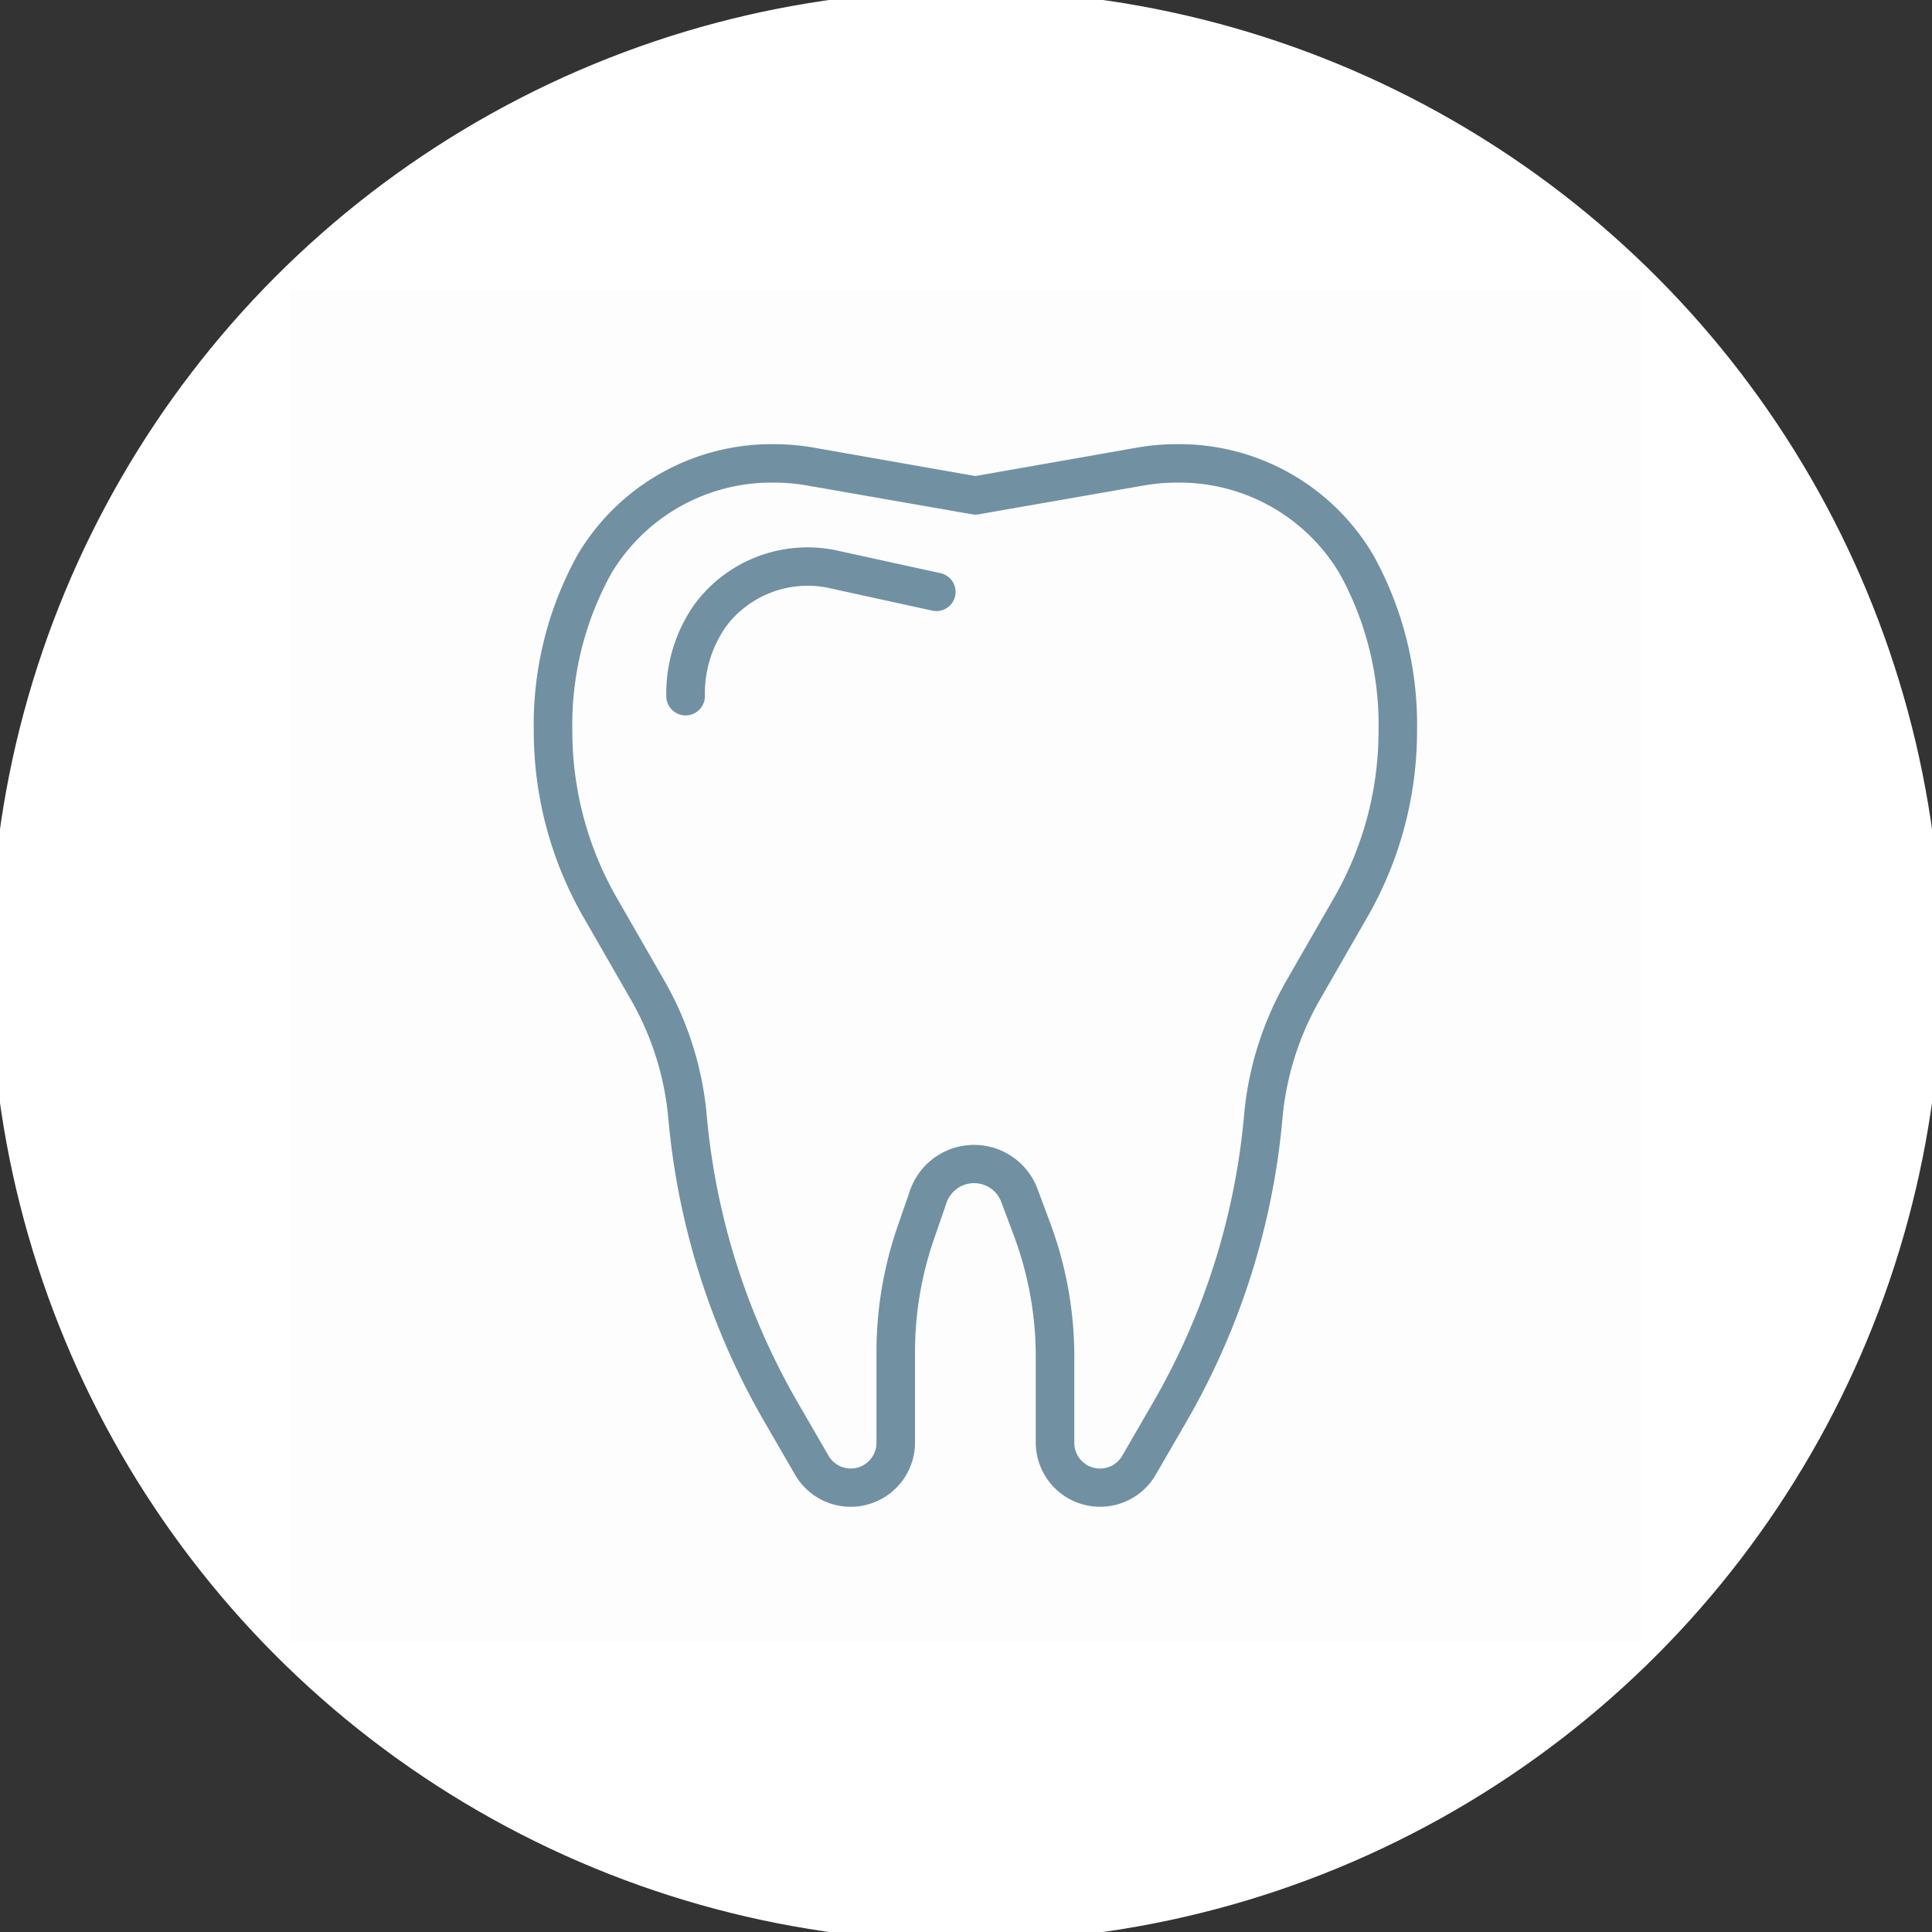
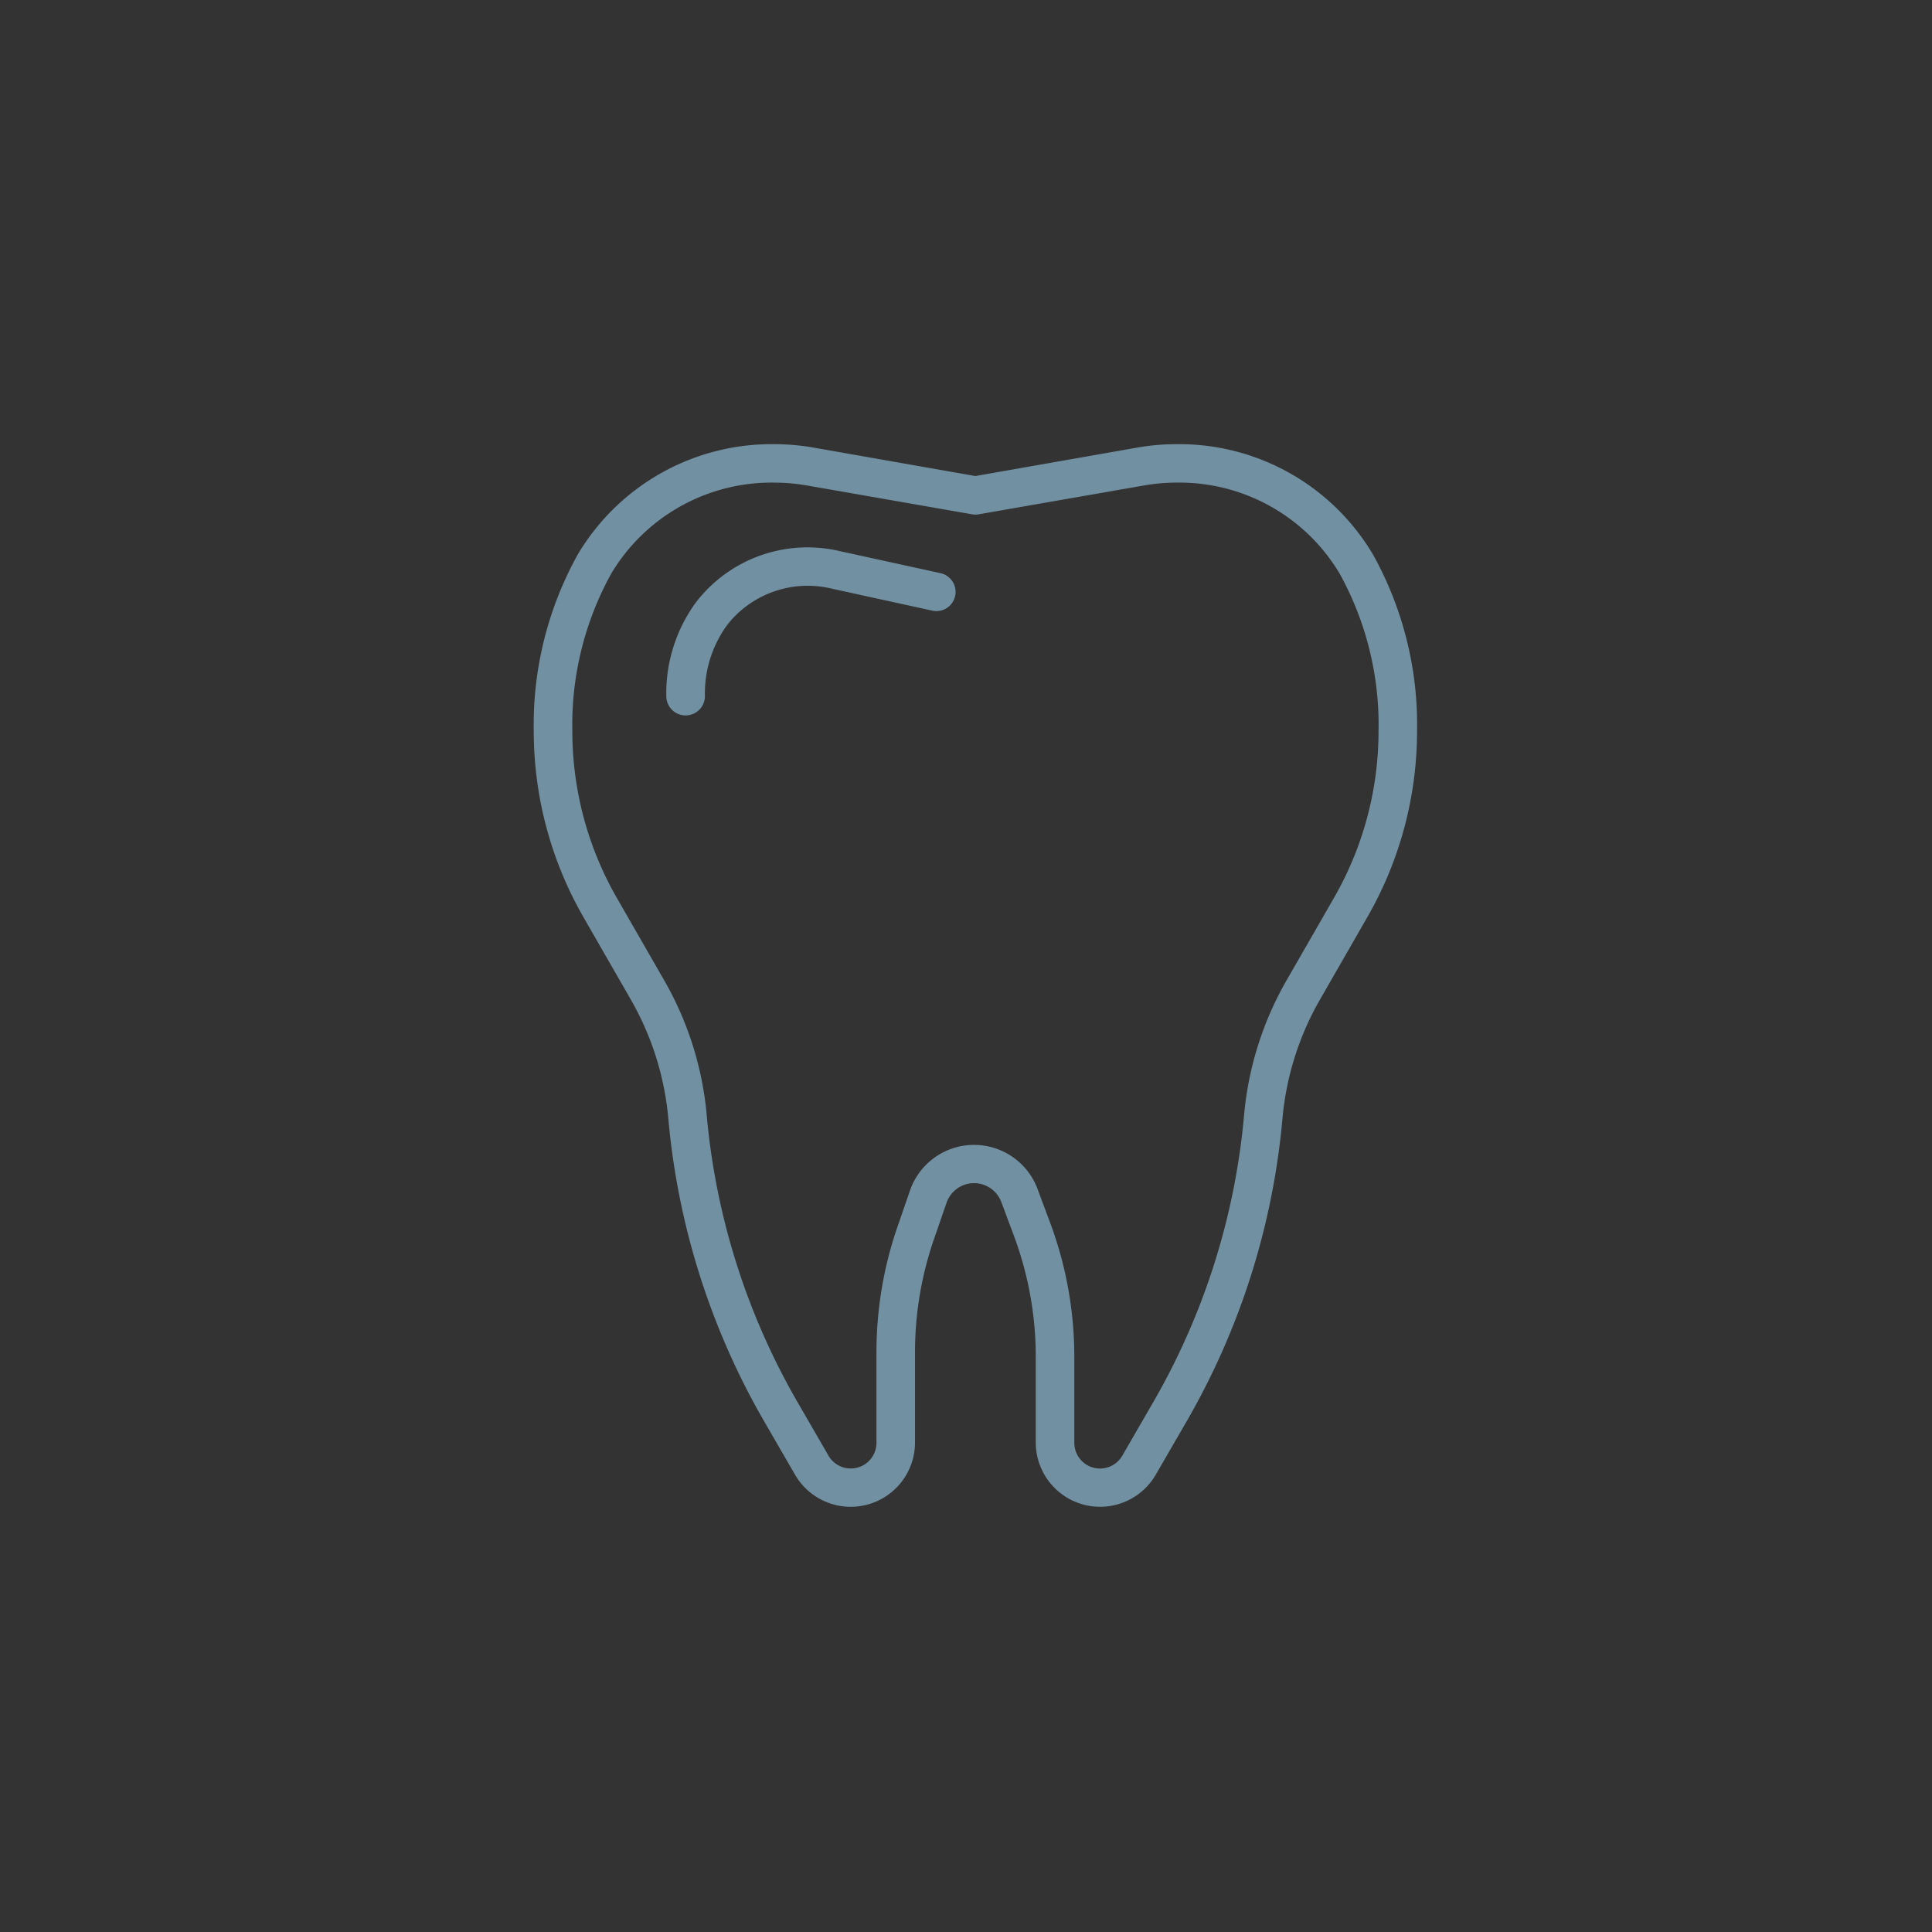
<svg xmlns="http://www.w3.org/2000/svg" id="icn_medical01.svg" width="100" height="100" viewBox="0 0 100 100">
  <rect x="0" y="0" width="100" height="100" fill="#333333" stroke="none" />
  <defs>
    <style>
      .cls-1 {
        fill: #fff;
        stroke: #fff;
        stroke-width: 1px;
      }

      .cls-2 {
        fill: #5b4b45;
        opacity: 0.01;
      }

      .cls-3 {
        fill: #7191a3;
        fill-rule: evenodd;
      }
    </style>
  </defs>
-   <circle id="楕円形_623" data-name="楕円形 623" class="cls-1" cx="50" cy="50" r="50" />
-   <rect id="長方形_567" data-name="長方形 567" class="cls-2" x="15" y="15" width="70" height="70" />
  <path id="シェイプ_589" data-name="シェイプ 589" class="cls-3" d="M569.07,9794.71a11.658,11.658,0,0,0-10.164-5.72,11.837,11.837,0,0,0-2.058.18l-8.362,1.47-8.362-1.47a11.877,11.877,0,0,0-2.072-.18,11.67,11.67,0,0,0-10.141,5.7,18.141,18.141,0,0,0-2.284,9.16,19.326,19.326,0,0,0,2.566,9.61l2.442,4.25a15.052,15.052,0,0,1,1.954,6.15,38.1,38.1,0,0,0,4.936,15.66l1.626,2.81a3.329,3.329,0,0,0,6.21-1.65v-4.69a17.9,17.9,0,0,1,.984-5.86l0.646-1.87a1.507,1.507,0,0,1,2.838-.04l0.646,1.73a17.9,17.9,0,0,1,1.136,6.29v4.44a3.33,3.33,0,0,0,6.211,1.65l1.626-2.81a38.109,38.109,0,0,0,4.935-15.66,15.054,15.054,0,0,1,1.955-6.15l2.441-4.25a19.327,19.327,0,0,0,2.567-9.61A18.1,18.1,0,0,0,569.07,9794.71Zm-2.022,17.76-2.442,4.25a17.034,17.034,0,0,0-2.21,6.97,36.11,36.11,0,0,1-4.678,14.84l-1.625,2.81a1.331,1.331,0,0,1-2.487-.66v-4.44a19.86,19.86,0,0,0-1.262-6.98l-0.645-1.73a3.508,3.508,0,0,0-6.594.08l-0.646,1.87a19.9,19.9,0,0,0-1.093,6.51v4.69a1.331,1.331,0,0,1-2.486.66l-1.626-2.81a36.123,36.123,0,0,1-4.677-14.84,17.051,17.051,0,0,0-2.211-6.97l-2.442-4.25a17.321,17.321,0,0,1-2.3-8.62,16.184,16.184,0,0,1,2.019-8.17,9.664,9.664,0,0,1,8.426-4.7,9.81,9.81,0,0,1,1.71.15l8.536,1.49a1.011,1.011,0,0,0,.347,0l8.535-1.49a9.865,9.865,0,0,1,1.726-.15,9.65,9.65,0,0,1,8.417,4.71,16.175,16.175,0,0,1,2.013,8.16A17.322,17.322,0,0,1,567.048,9812.47Zm-20.4-16.81-5.163-1.13a7.28,7.28,0,0,0-7.169,2.29c-0.123.14-.244,0.29-0.361,0.45a7.991,7.991,0,0,0-1.468,4.76,1,1,0,1,0,2,0,6,6,0,0,1,1.086-3.59c0.087-.12.177-0.23,0.27-0.34a5.3,5.3,0,0,1,5.218-1.63l5.165,1.13A0.993,0.993,0,1,0,546.646,9795.66Z" transform="translate(-498 -9766)" />
</svg>